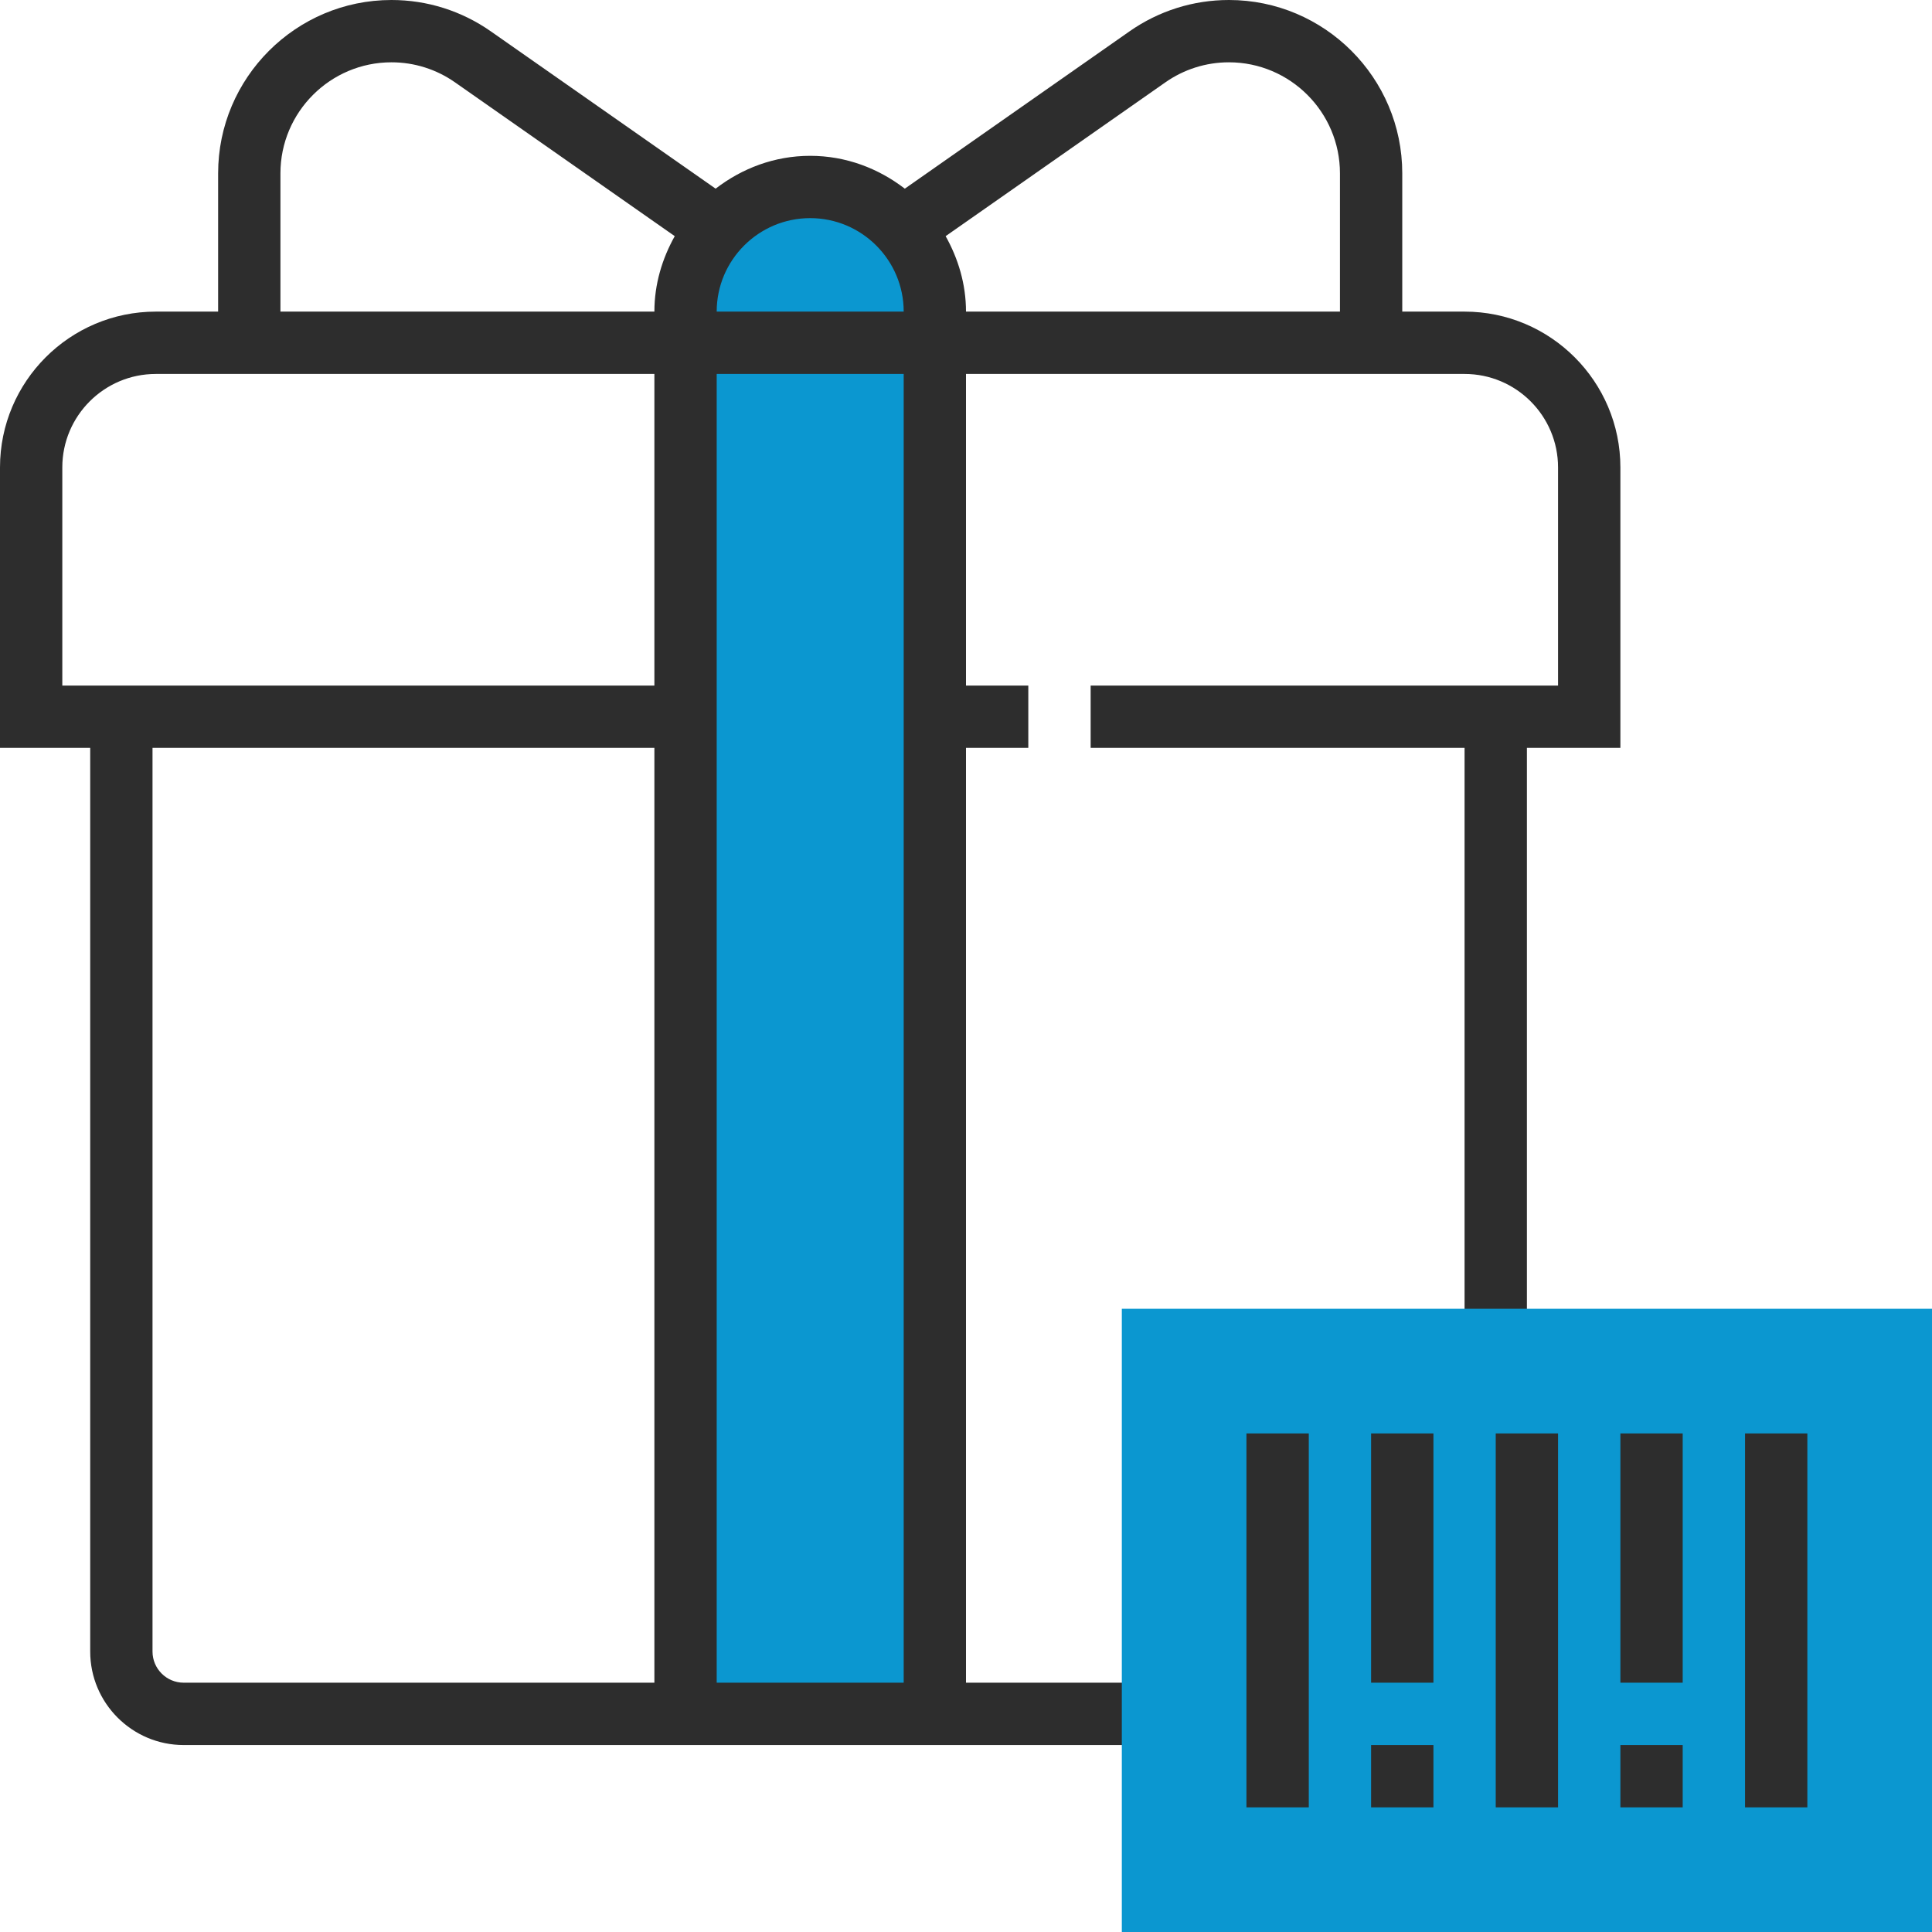
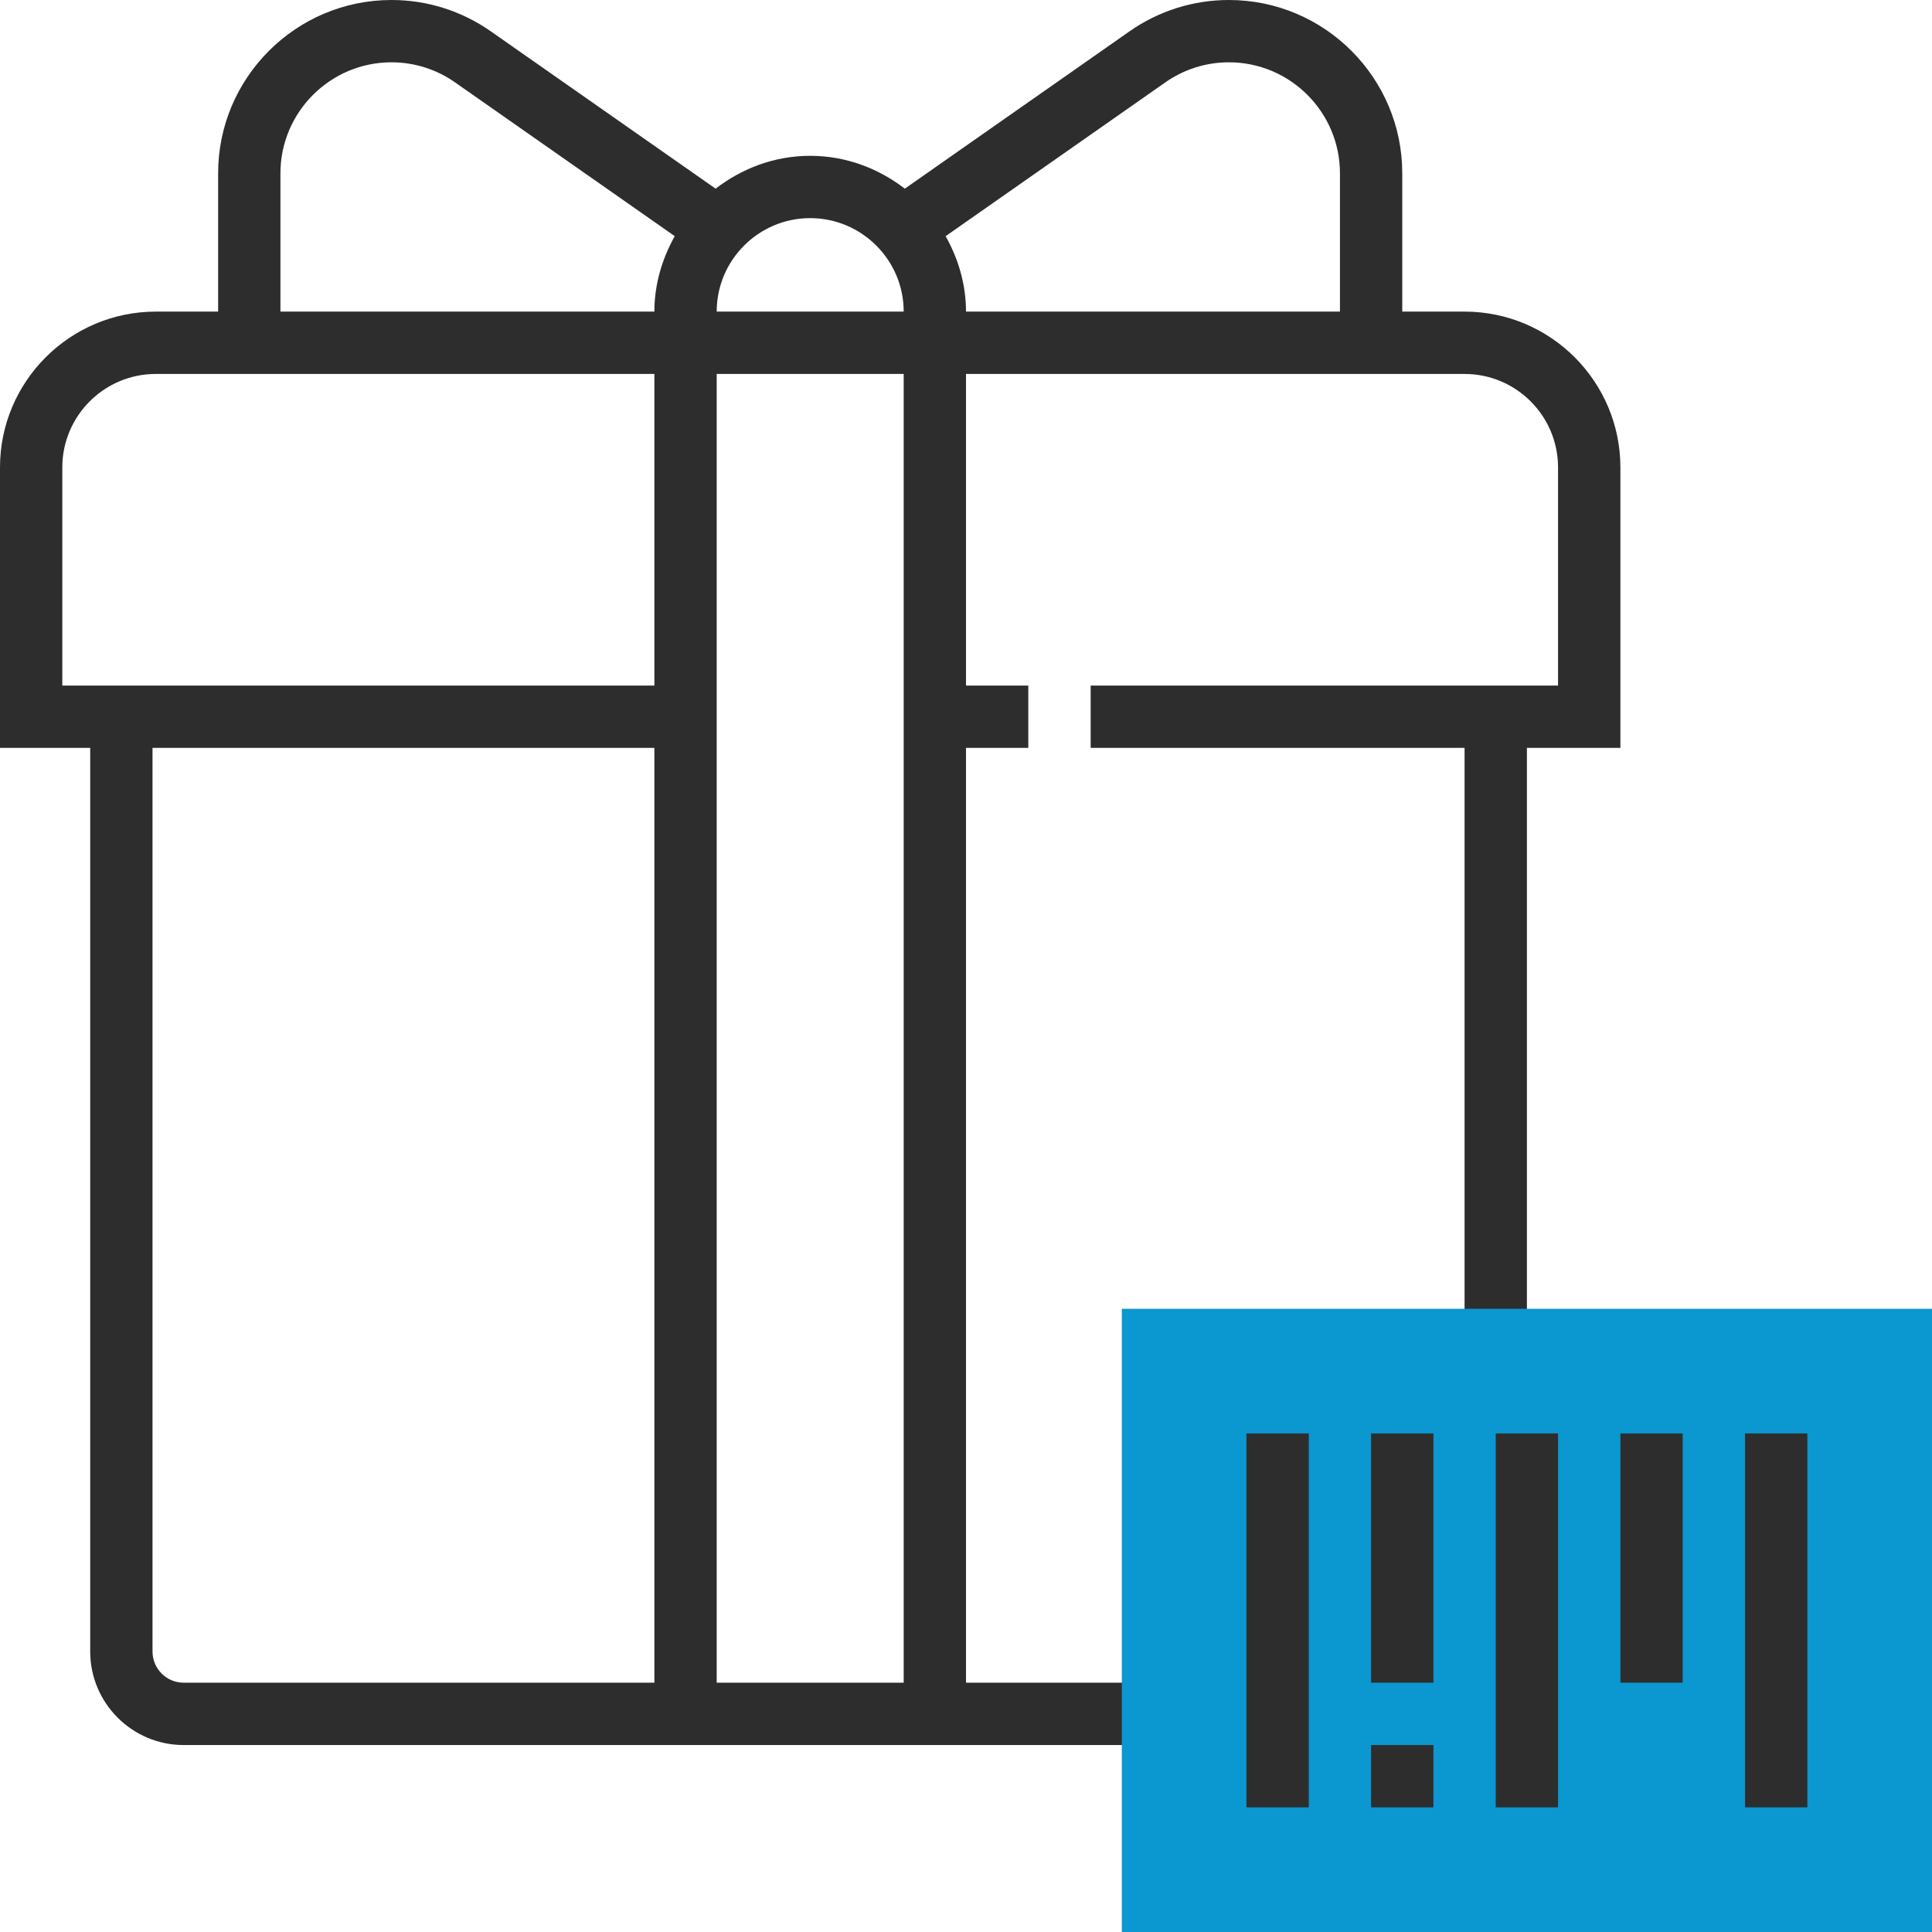
<svg xmlns="http://www.w3.org/2000/svg" width="52" height="52" viewBox="0 0 52 52" fill="none">
  <rect width="52" height="52" fill="white" />
-   <path d="M21.806 5.032C19.954 5.032 18.452 6.534 18.452 8.387V46.129H25.161V8.387C25.161 6.534 23.659 5.032 21.806 5.032Z" fill="#0B97D0" />
  <path d="M39.419 8.387H37.742V4.665C37.742 2.093 35.649 0 33.077 0C32.116 0 31.19 0.292 30.402 0.843L24.353 5.078C23.644 4.532 22.768 4.194 21.806 4.194C20.845 4.194 19.969 4.532 19.261 5.078L13.211 0.844C12.423 0.292 11.497 0 10.536 0C7.964 0 5.871 2.093 5.871 4.665V8.387H4.194C1.881 8.387 0 10.268 0 12.581V20.129H2.428V44.452C2.428 45.839 3.557 46.968 4.944 46.968H31.032V45.29H26V20.129H27.677V18.452H26V10.065H39.419C40.807 10.065 41.935 11.193 41.935 12.581V18.452H29.355V20.129H39.419V36.065H41.097V20.129H43.613V12.581C43.613 10.268 41.732 8.387 39.419 8.387ZM17.613 45.29H4.944C4.482 45.29 4.105 44.914 4.105 44.452V20.129H17.613V45.29ZM17.613 18.452H1.677V12.581C1.677 11.193 2.806 10.065 4.194 10.065H17.613V18.452ZM17.613 8.387H7.548V4.665C7.548 3.018 8.889 1.677 10.536 1.677C11.152 1.677 11.744 1.864 12.249 2.218L18.161 6.356C17.823 6.96 17.613 7.647 17.613 8.387ZM24.323 45.29H19.29V10.065H24.323V45.29ZM19.29 8.387C19.29 7 20.419 5.871 21.806 5.871C23.194 5.871 24.323 7 24.323 8.387H19.29ZM36.065 8.387H26C26 7.647 25.79 6.96 25.452 6.356L31.364 2.218C31.869 1.864 32.461 1.677 33.077 1.677C34.724 1.677 36.065 3.018 36.065 4.665V8.387Z" fill="#2D2D2D" />
  <path d="M52 35.226H30.194V52H52V35.226Z" fill="#0B97D0" />
  <path d="M35.226 38.581H33.548V48.645H35.226V38.581Z" fill="#2D2D2D" />
  <path d="M38.581 38.581H36.903V45.29H38.581V38.581Z" fill="#2D2D2D" />
  <path d="M38.581 46.968H36.903V48.645H38.581V46.968Z" fill="#2D2D2D" />
  <path d="M41.935 38.581H40.258V48.645H41.935V38.581Z" fill="#2D2D2D" />
  <path d="M45.29 38.581H43.613V45.29H45.29V38.581Z" fill="#2D2D2D" />
-   <path d="M45.29 46.968H43.613V48.645H45.29V46.968Z" fill="#2D2D2D" />
  <path d="M48.645 38.581H46.968V48.645H48.645V38.581Z" fill="#2D2D2D" />
</svg>